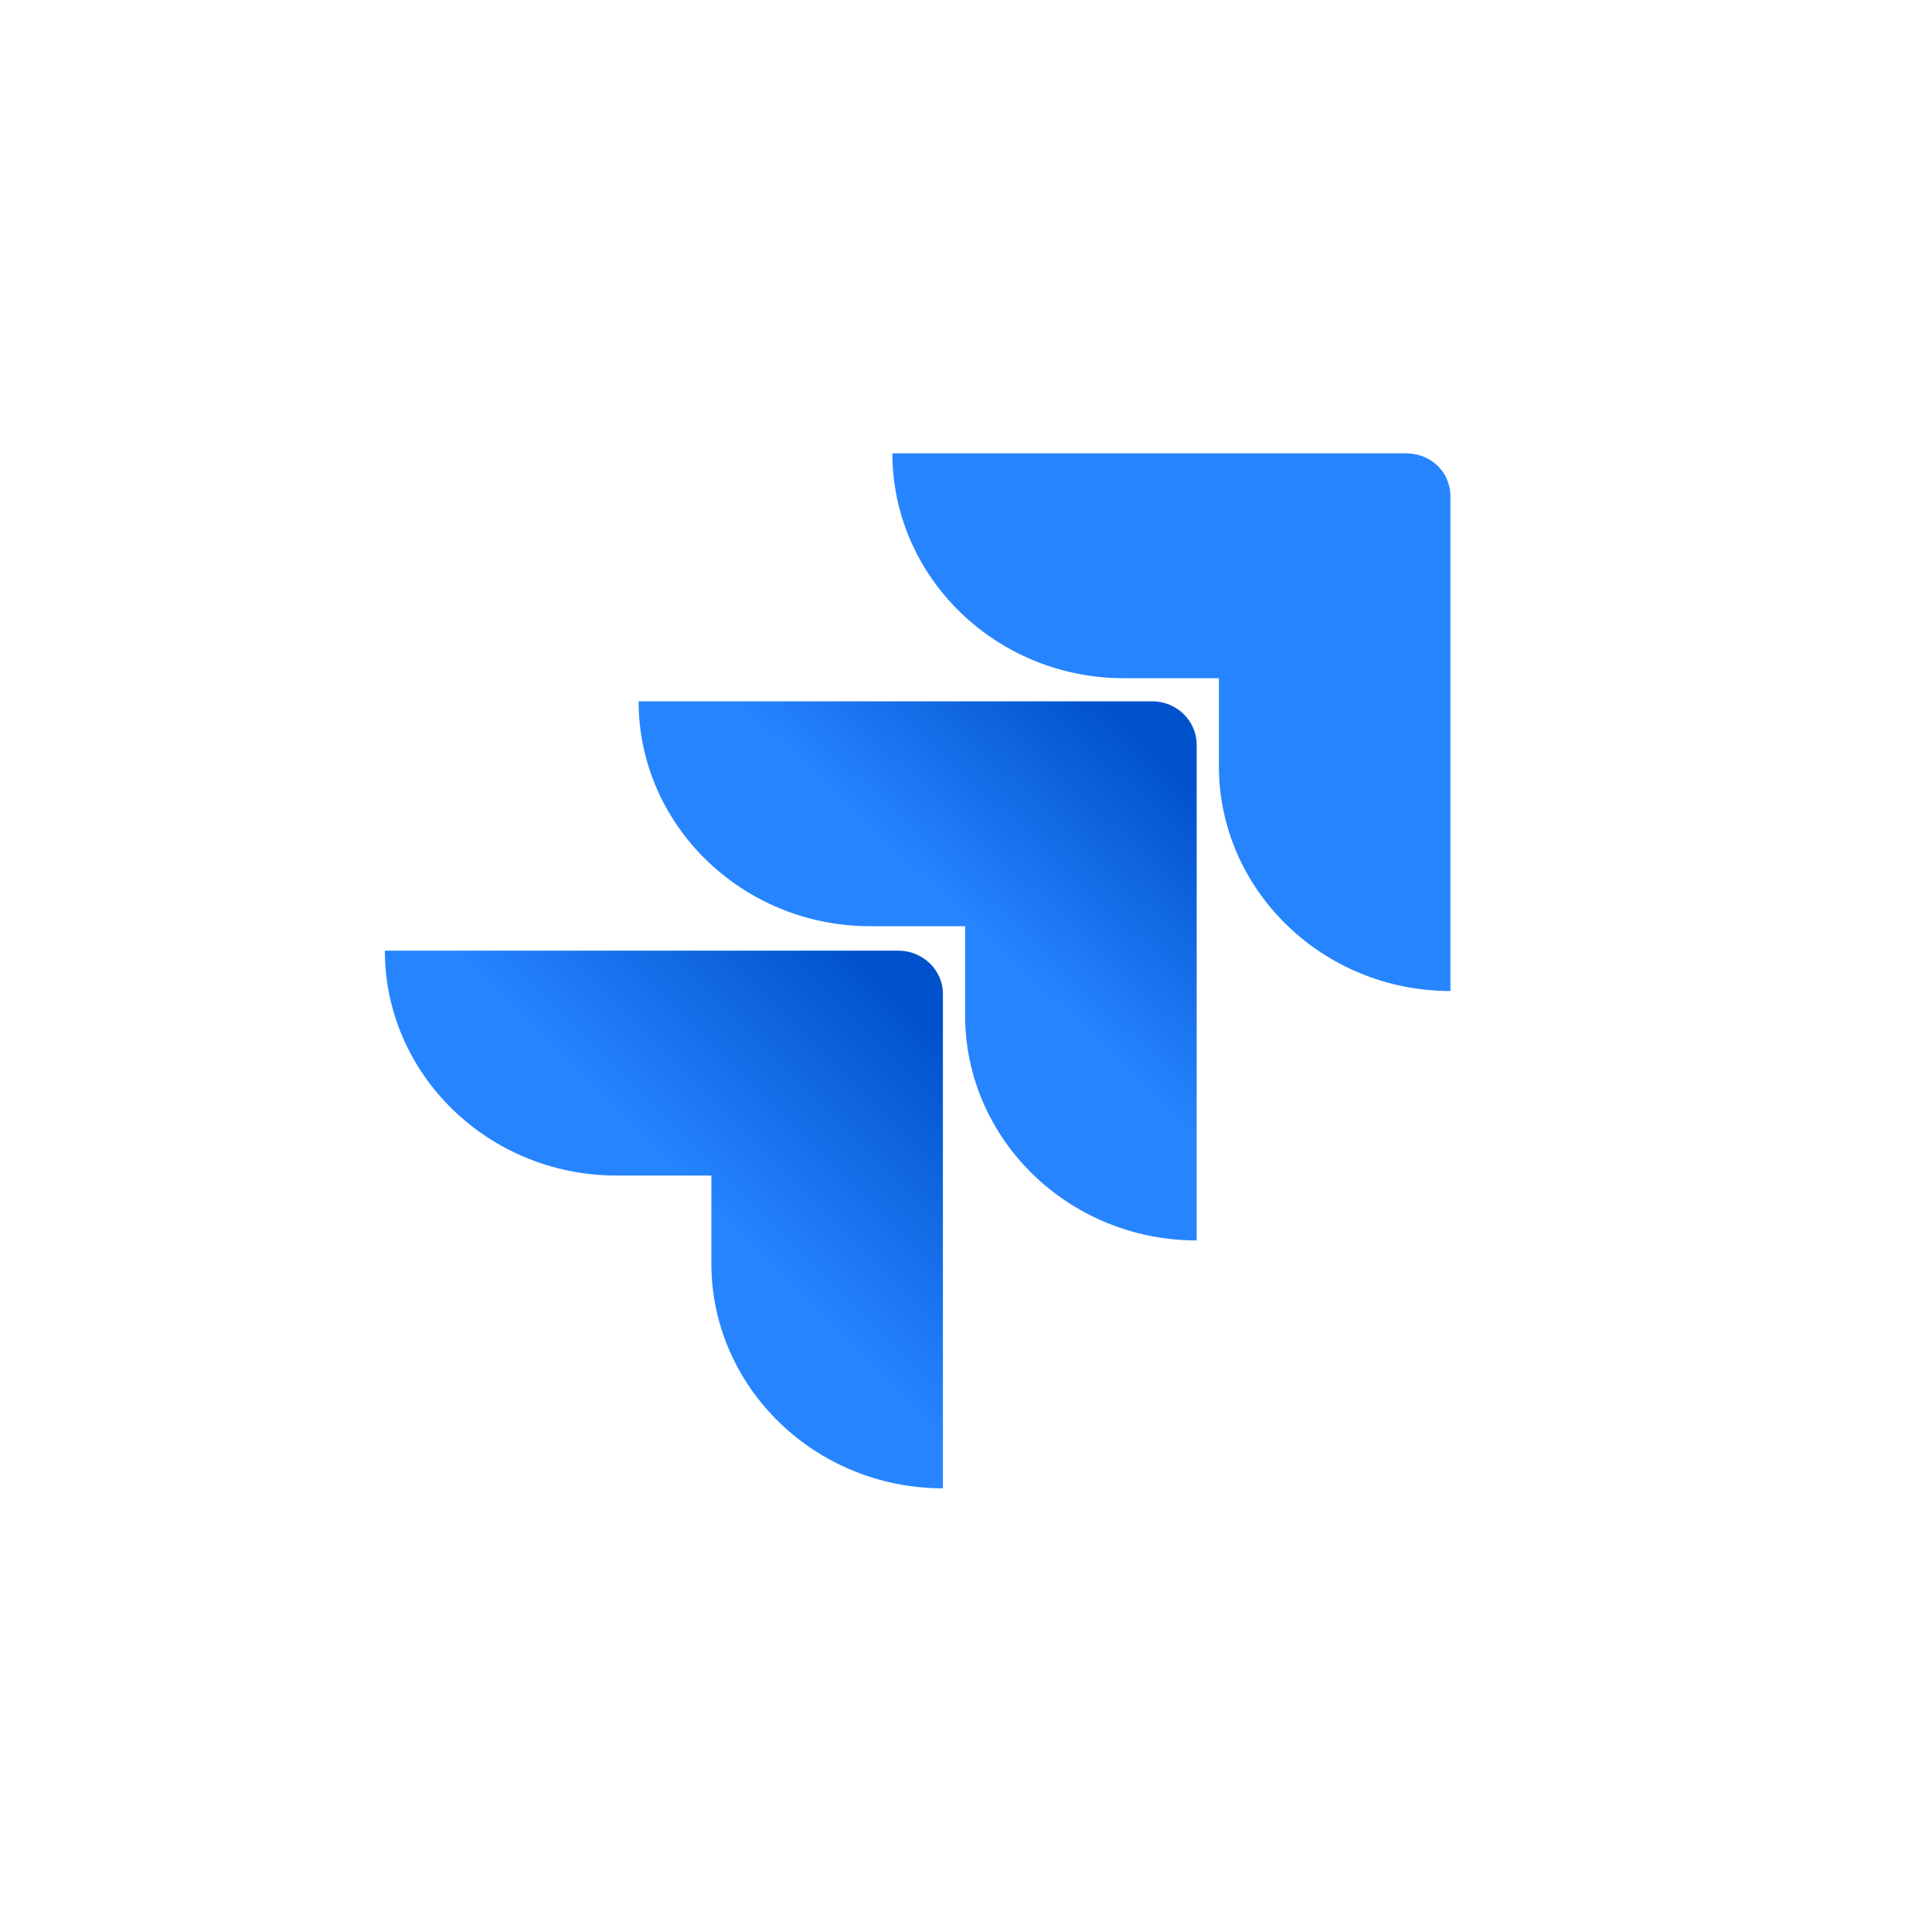
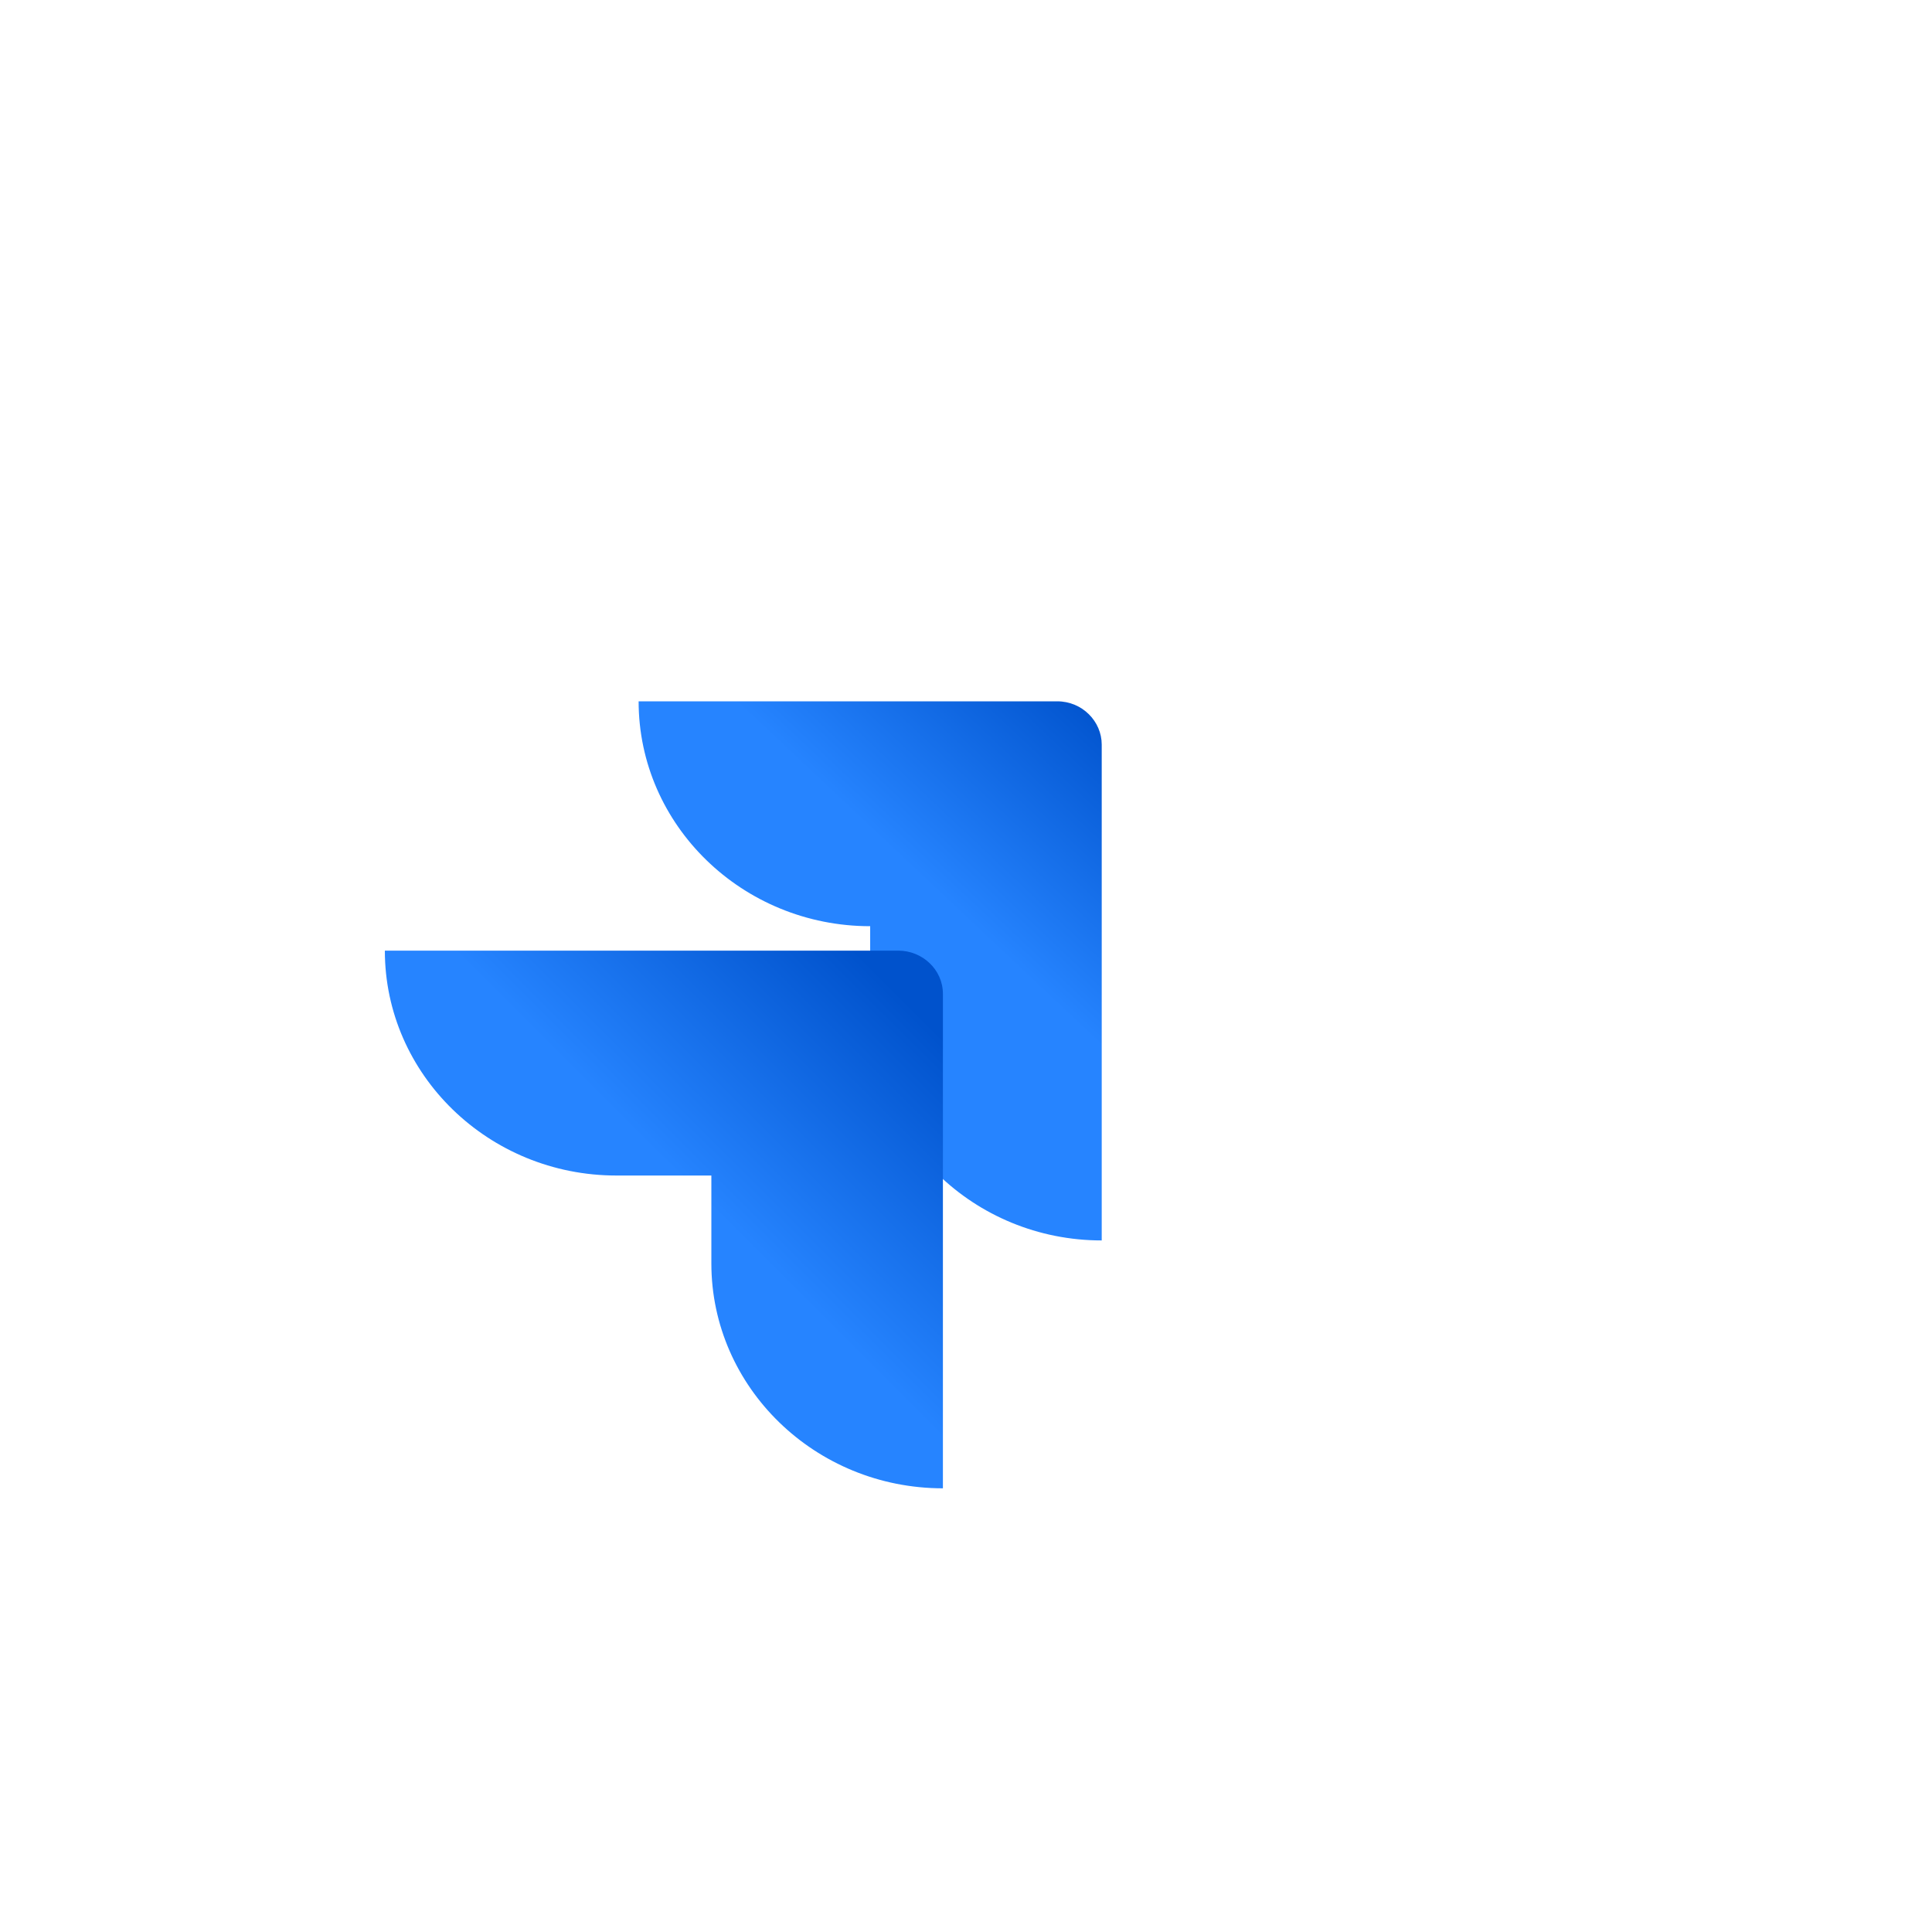
<svg xmlns="http://www.w3.org/2000/svg" xmlns:xlink="http://www.w3.org/1999/xlink" id="Layer_1" viewBox="0 0 200 200">
  <defs>
    <style>.cls-1{fill:url(#linear-gradient);}.cls-1,.cls-2,.cls-3{stroke-width:0px;}.cls-2{fill:url(#linear-gradient-2);}.cls-3{fill:#2684ff;}</style>
    <linearGradient id="linear-gradient" x1="121.91" y1="130.07" x2="99.99" y2="106.79" gradientTransform="translate(0 202) scale(1 -1)" gradientUnits="userSpaceOnUse">
      <stop offset=".18" stop-color="#0052cc" />
      <stop offset="1" stop-color="#2684ff" />
    </linearGradient>
    <linearGradient id="linear-gradient-2" x1="97.15" y1="104.23" x2="71.76" y2="78.79" xlink:href="#linear-gradient" />
  </defs>
  <g id="Icon">
-     <path id="Vector" class="cls-3" d="M145.54,46.93h-53.16c0,12.83,10.75,23.28,23.97,23.28h9.83v9.1c0,12.83,10.75,23.28,23.97,23.28v-51.18c0-2.54-2-4.48-4.61-4.48Z" />
-     <path id="Vector_2" class="cls-1" d="M119.27,72.6h-53.16c0,12.83,10.75,23.28,23.97,23.28h9.83v9.25c0,12.83,10.75,23.28,23.97,23.28v-51.33c0-2.39-2-4.48-4.61-4.48Z" />
+     <path id="Vector_2" class="cls-1" d="M119.27,72.6h-53.16c0,12.83,10.75,23.28,23.97,23.28v9.25c0,12.83,10.75,23.28,23.97,23.28v-51.33c0-2.39-2-4.48-4.61-4.48Z" />
    <path id="Vector_3" class="cls-2" d="M93,98.41h-53.16c0,12.83,10.75,23.28,23.97,23.28h9.83v9.1c0,12.83,10.75,23.28,23.97,23.28v-51.18c0-2.54-2.15-4.48-4.61-4.48Z" />
  </g>
</svg>